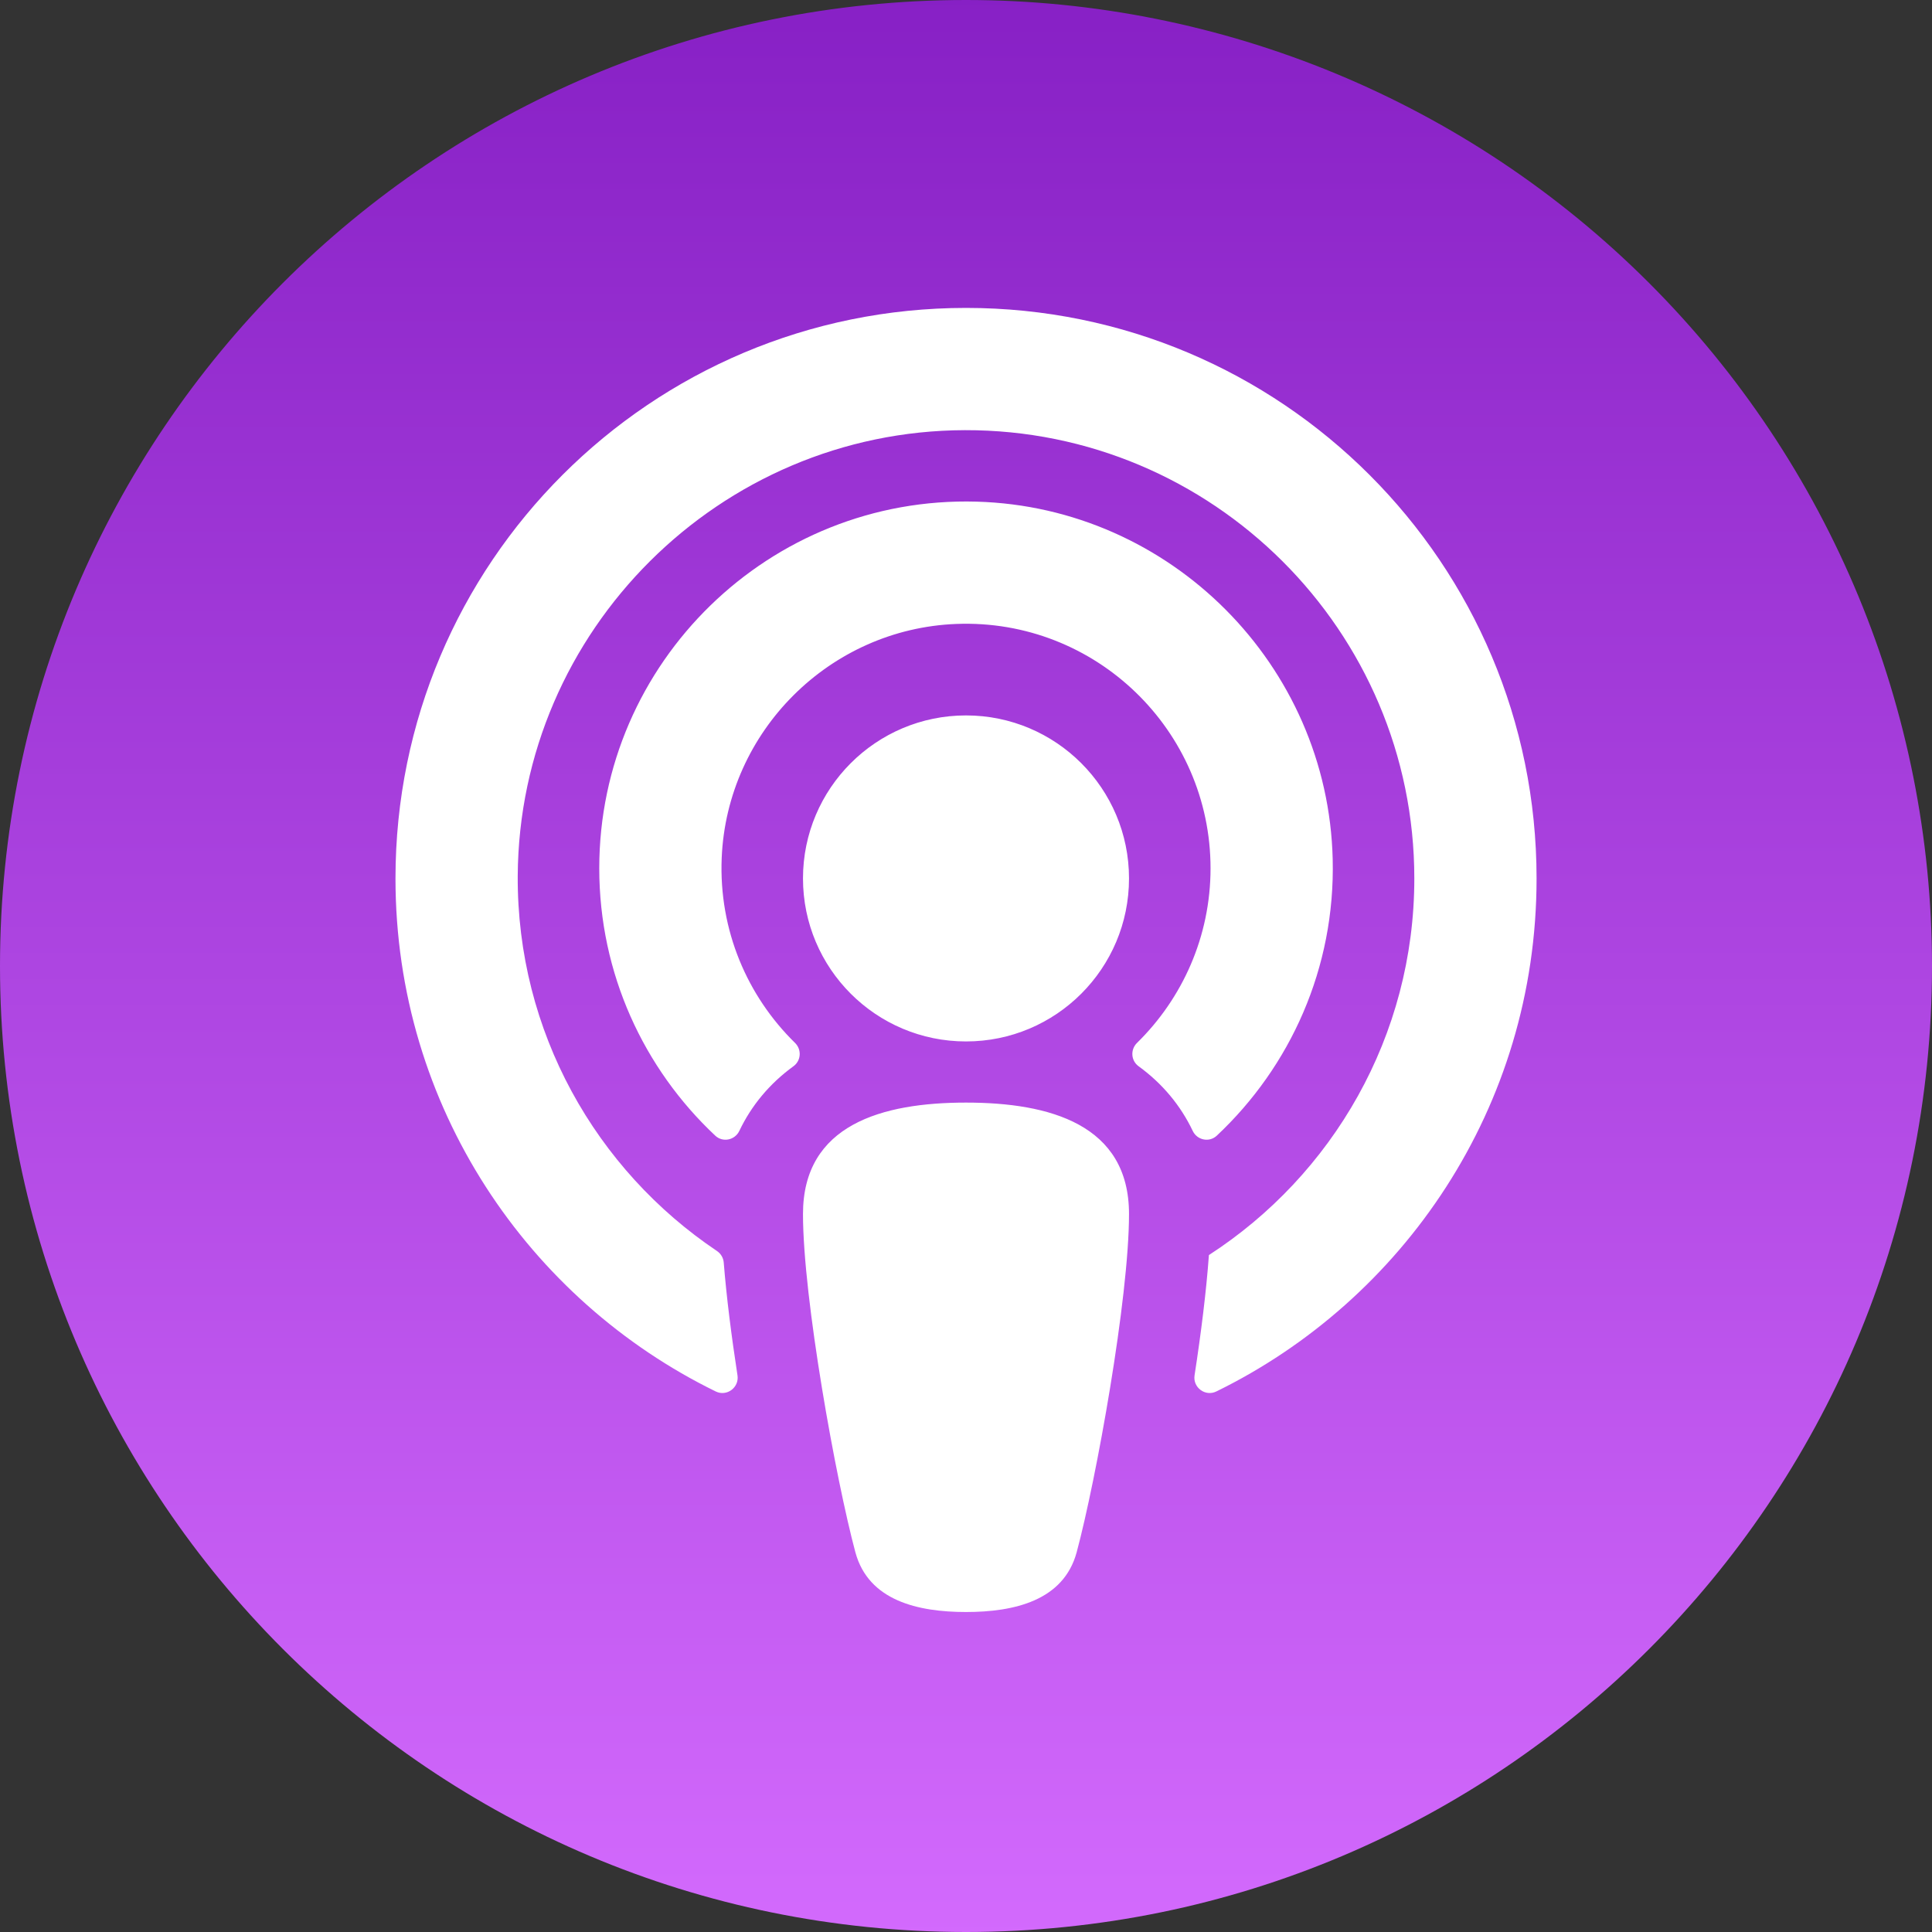
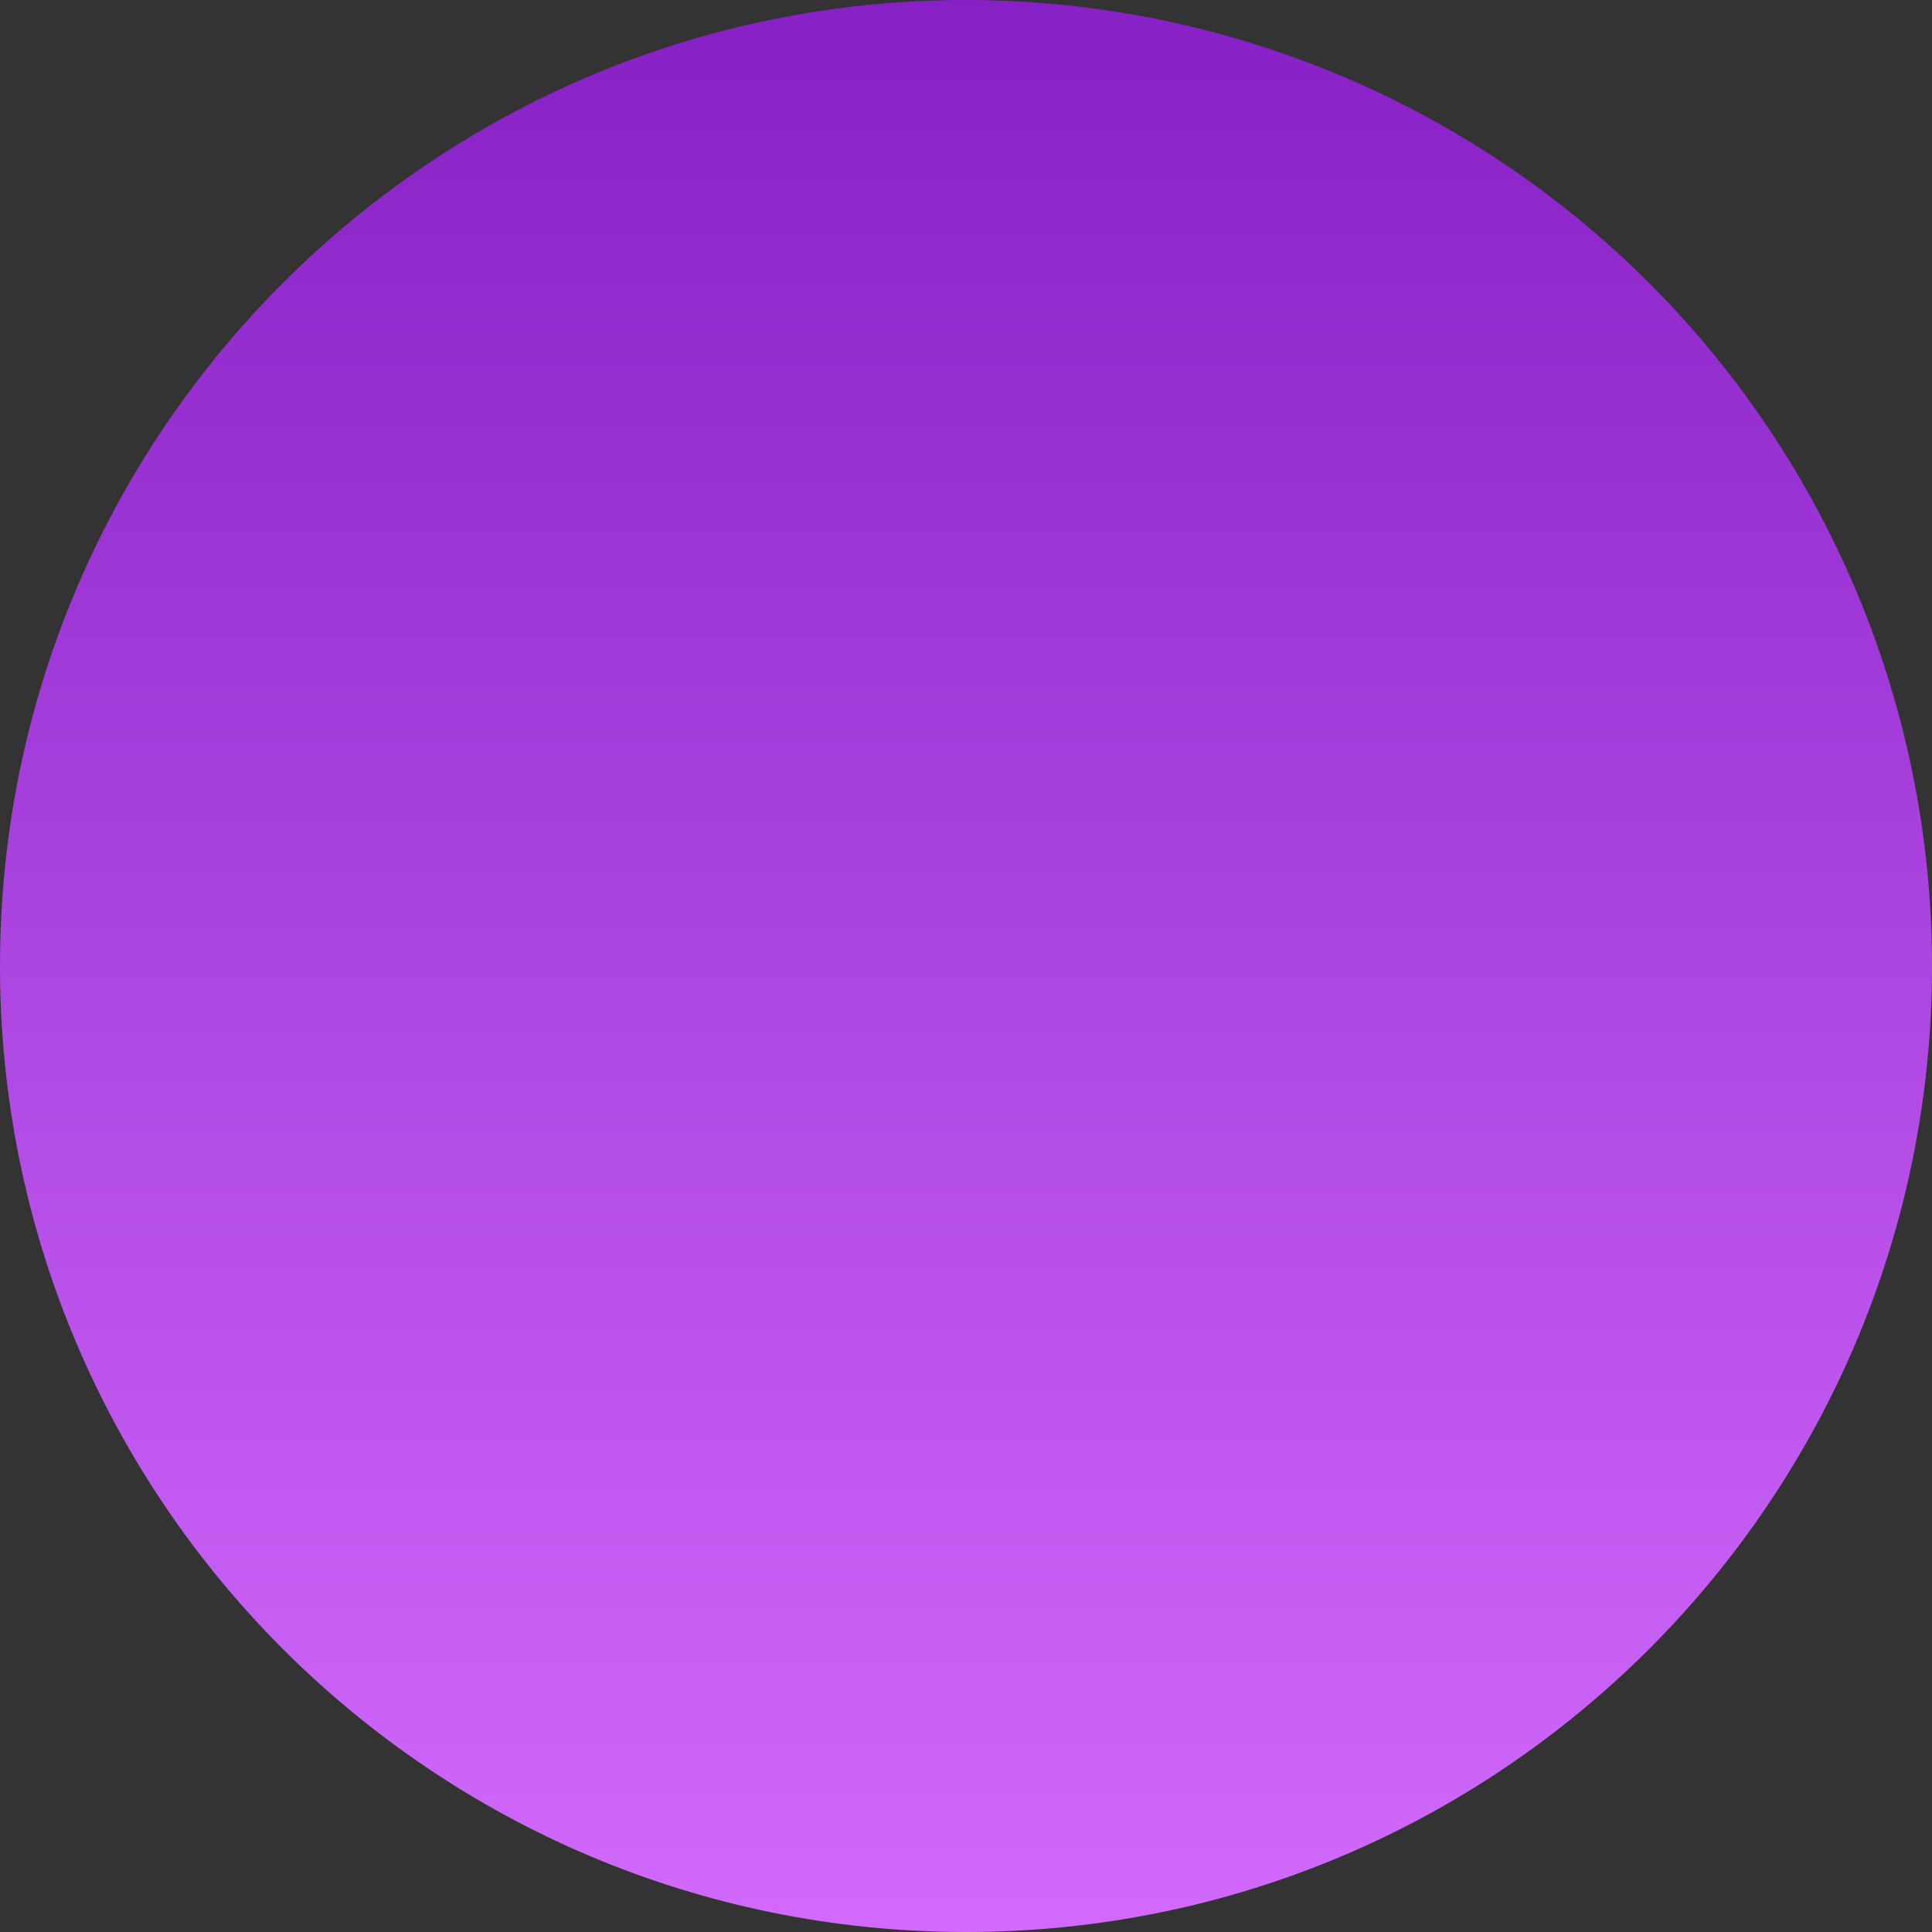
<svg xmlns="http://www.w3.org/2000/svg" width="40px" height="40px" viewBox="0 0 40 40" version="1.1">
  <rect x="0" y="0" width="40" height="40" fill="#333333" stroke="none" />
  <title>social/Active/Podcast</title>
  <defs>
    <linearGradient x1="50%" y1="0%" x2="50%" y2="100%" id="linearGradient-1">
      <stop stop-color="#8720C5" offset="0%" />
      <stop stop-color="#D36AFD" offset="100%" />
    </linearGradient>
  </defs>
  <g id="social/Active/Podcast" stroke="none" stroke-width="1" fill="none" fill-rule="evenodd">
    <g id="Instagram" fill-rule="nonzero">
      <path d="M20,0 C8.954,0 0,8.954 0,20 C0,31.046 8.954,40 20,40 C31.046,40 40,31.046 40,20 C40,14.696 37.893,9.609 34.142,5.858 C30.391,2.107 25.304,0 20,0 Z" id="Combined-Shape" fill="url(#linearGradient-1)" />
      <g id="podcast" transform="translate(8.188, 6.375)" fill="#FFFFFF">
-         <path d="M14.103,25.764 C14.509,24.254 15.187,20.498 15.187,18.76 C15.187,16.906 13.545,16.453 11.812,16.453 C10.08,16.453 8.437,16.906 8.437,18.76 C8.437,20.508 9.119,24.265 9.522,25.764 C9.793,26.766 10.818,27 11.812,27 C12.807,27 13.831,26.766 14.103,25.764 Z M8.272,15.217 C7.286,14.251 6.692,12.887 6.754,11.388 C6.863,8.766 8.99,6.644 11.612,6.543 C14.495,6.431 16.875,8.744 16.875,11.602 C16.875,13.016 16.291,14.297 15.353,15.217 C15.212,15.355 15.226,15.585 15.386,15.701 C15.877,16.058 16.254,16.51 16.506,17.039 C16.597,17.231 16.848,17.284 17.004,17.138 C18.524,15.712 19.459,13.669 19.404,11.413 C19.306,7.394 16.05,4.125 12.032,4.011 C7.745,3.889 4.219,7.341 4.219,11.602 C4.219,13.783 5.143,15.752 6.621,17.138 C6.777,17.284 7.027,17.231 7.119,17.039 C7.371,16.51 7.748,16.058 8.239,15.701 C8.399,15.585 8.413,15.355 8.272,15.217 Z M11.812,0 C5.284,0 0,5.283 0,11.812 C0,16.558 2.774,20.548 6.631,22.434 C6.859,22.545 7.119,22.352 7.081,22.101 C6.955,21.283 6.852,20.469 6.796,19.763 C6.788,19.666 6.735,19.579 6.655,19.525 C4.155,17.847 2.512,14.989 2.531,11.754 C2.563,6.679 6.713,2.545 11.788,2.531 C16.917,2.518 21.094,6.687 21.094,11.812 C21.094,15.078 19.398,17.955 16.841,19.61 C16.788,20.35 16.679,21.223 16.544,22.101 C16.506,22.352 16.766,22.545 16.994,22.434 C20.842,20.552 23.625,16.568 23.625,11.812 C23.625,5.284 18.342,0 11.812,0 Z M11.812,8.437 C9.949,8.437 8.437,9.949 8.437,11.812 C8.437,13.676 9.949,15.187 11.812,15.187 C13.676,15.187 15.187,13.676 15.187,11.812 C15.187,9.949 13.676,8.437 11.812,8.437 Z" id="Shape" />
-       </g>
+         </g>
    </g>
  </g>
</svg>